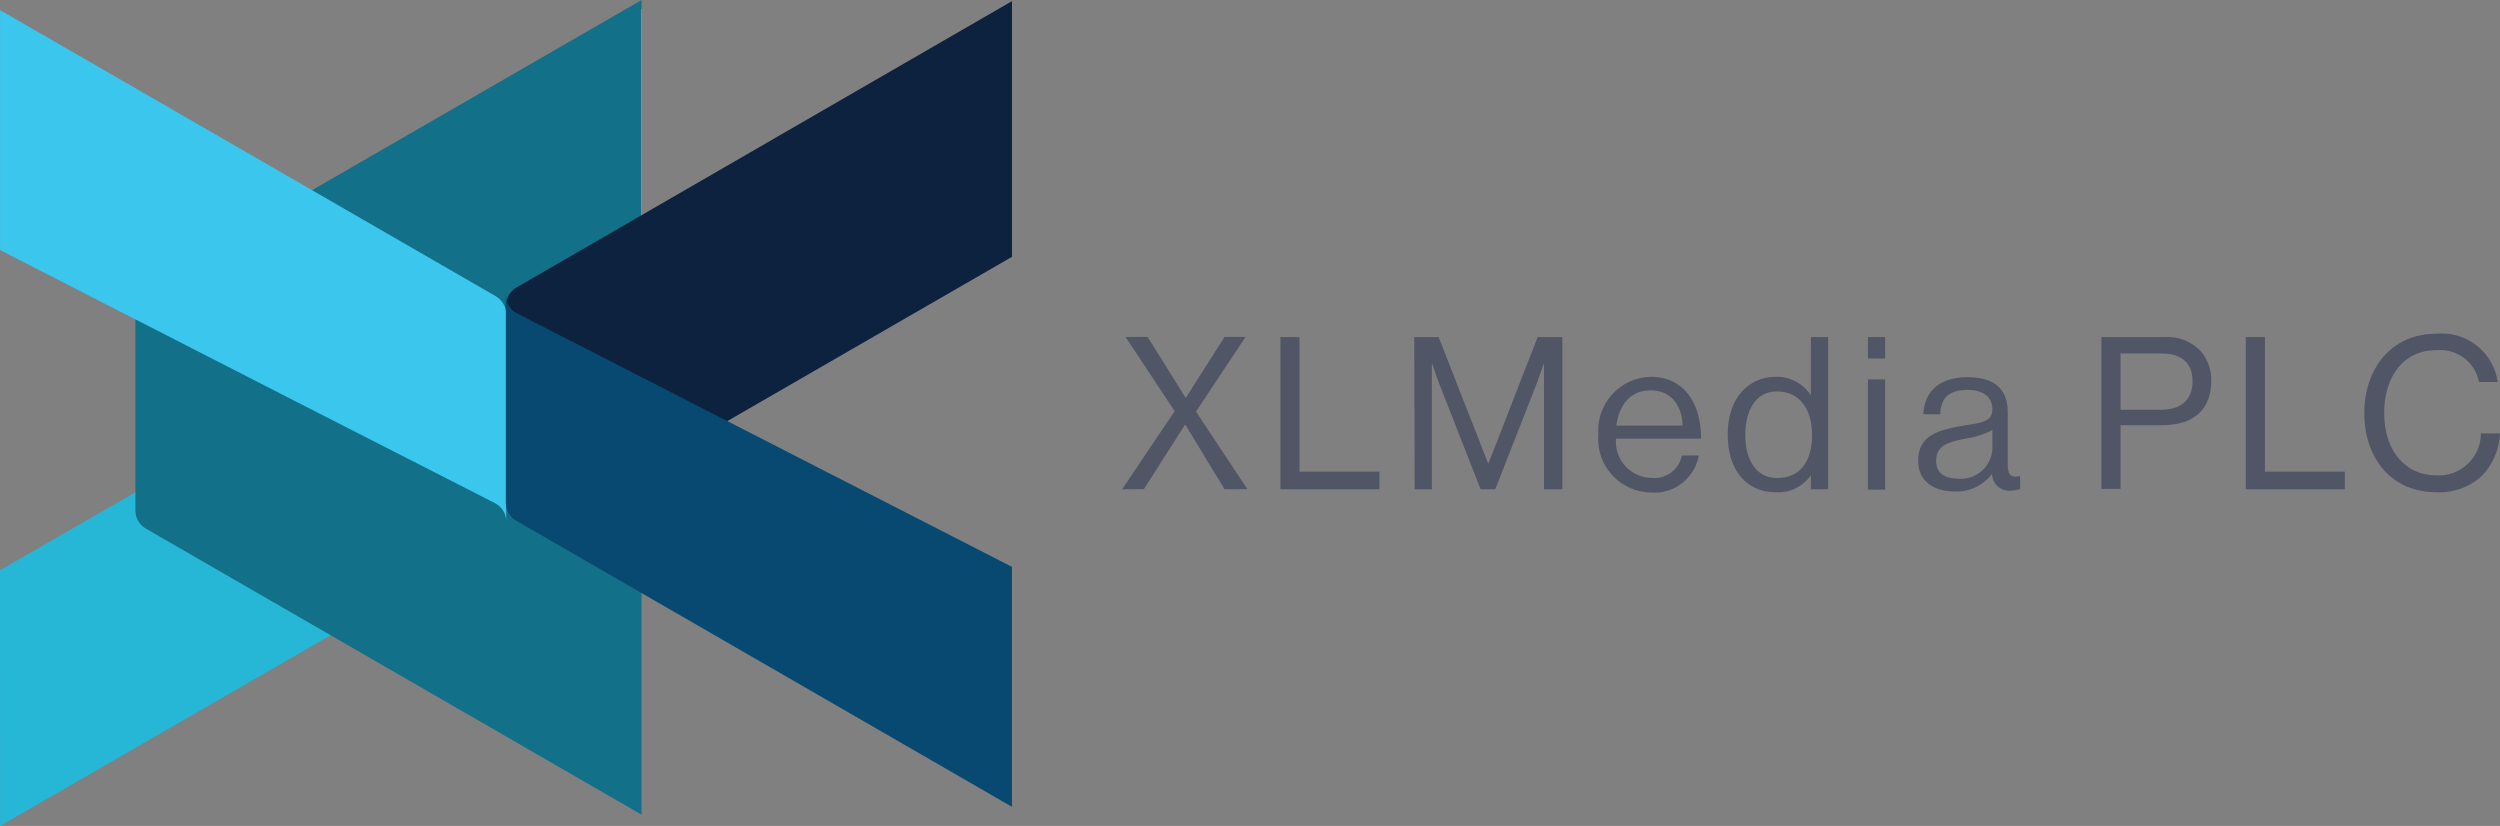
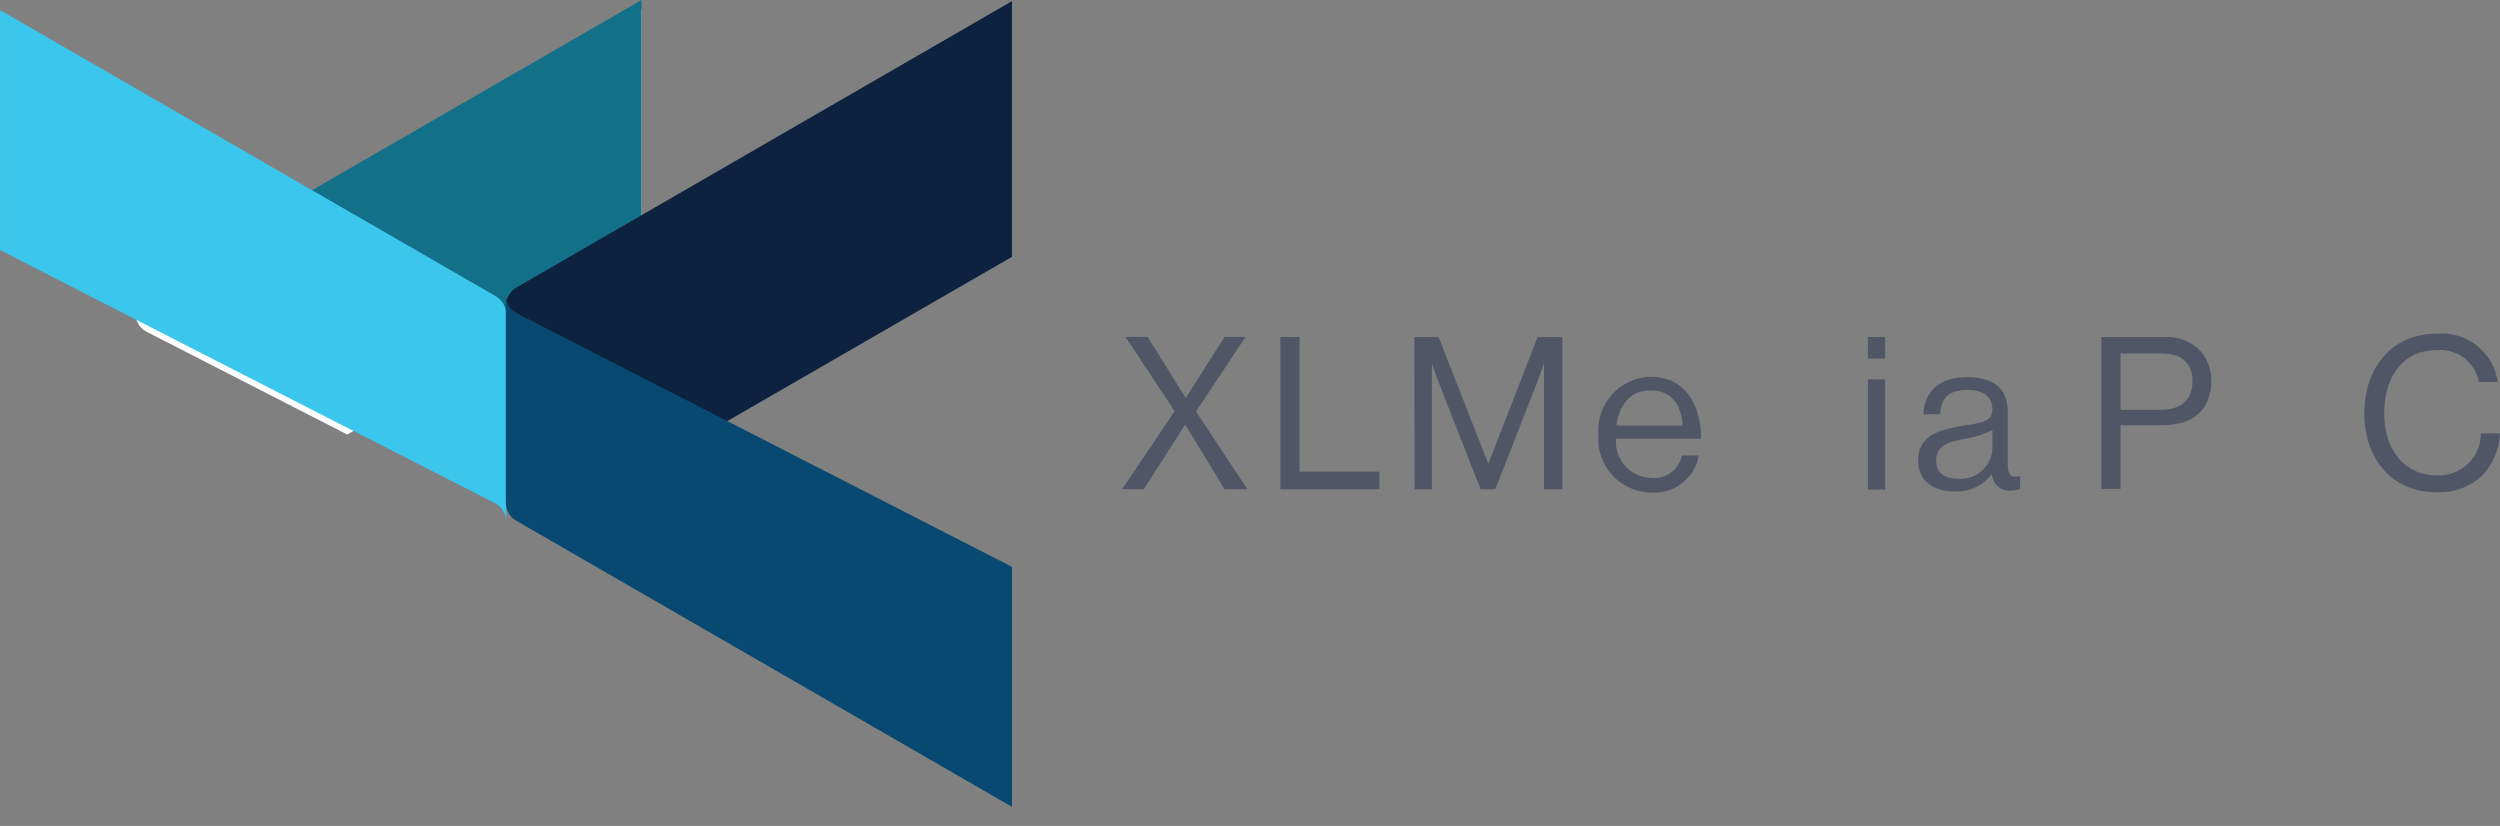
<svg xmlns="http://www.w3.org/2000/svg" fill="none" viewBox="64 2 272.42 90">
  <rect x="64" y="2" width="272.42" height="90" fill="#808080" stroke="none" />
  <path d="M192 46.807L186.647 38.718H189.058L193.185 45.334H193.226L197.433 38.718H199.721L194.327 46.847L199.925 55.304H197.433L193.185 48.319H193.103L188.649 55.304H186.279L192 46.807Z" fill="#515666" />
  <path d="M203.523 38.727H205.607V53.393H214.309V55.314H203.523V38.727Z" fill="#515666" />
  <path d="M218.109 38.727H220.765L226.157 52.494H226.198L231.551 38.727H234.246V55.314H232.246V41.667H232.205C232.205 41.667 231.755 42.975 231.469 43.752L226.934 55.314H225.34L220.806 43.752C220.542 43.064 220.297 42.369 220.07 41.667H220.03V55.314H218.15L218.109 38.727V38.727Z" fill="#515666" />
  <path d="M238.168 49.35C238.108 48.559 238.209 47.765 238.465 47.015C238.721 46.264 239.127 45.574 239.658 44.986C240.189 44.397 240.834 43.923 241.554 43.591C242.274 43.26 243.054 43.078 243.846 43.057C247.442 43.057 249.363 45.836 249.363 49.799H240.089C240.045 50.339 240.113 50.882 240.287 51.394C240.461 51.907 240.739 52.378 241.102 52.779C241.466 53.181 241.908 53.503 242.401 53.727C242.894 53.95 243.428 54.071 243.969 54.08C244.726 54.154 245.484 53.945 246.095 53.492C246.706 53.038 247.128 52.374 247.277 51.628H249.116C248.906 52.818 248.265 53.889 247.315 54.636C246.365 55.382 245.173 55.751 243.967 55.673C243.161 55.671 242.364 55.502 241.627 55.176C240.89 54.85 240.228 54.375 239.683 53.781C239.138 53.187 238.722 52.487 238.462 51.724C238.201 50.962 238.101 50.153 238.168 49.35ZM240.13 48.377H247.36C247.238 46.007 246.012 44.536 243.846 44.536C241.642 44.528 240.416 46.163 240.13 48.363V48.377Z" fill="#515666" />
-   <path d="M252.262 49.349C252.262 45.345 254.55 43.057 257.533 43.057C258.274 43.045 259.005 43.218 259.662 43.561C260.318 43.904 260.879 44.405 261.293 45.018H261.333V38.727H263.211V55.314H261.333V53.843H261.293C260.87 54.426 260.309 54.896 259.66 55.21C259.011 55.524 258.294 55.672 257.574 55.641C254.305 55.681 252.262 53.227 252.262 49.349V49.349ZM261.456 49.39C261.456 46.612 260.108 44.651 257.615 44.651C255.327 44.651 254.182 46.693 254.182 49.39C254.182 52.087 255.327 54.088 257.656 54.088C260.312 54.088 261.456 52.085 261.456 49.39V49.39Z" fill="#515666" />
  <path d="M267.543 38.727H269.422V41.063H267.543V38.727ZM267.543 43.343H269.422V55.355H267.543V43.343Z" fill="#515666" />
  <path d="M281.066 53.638C280.6 54.254 279.993 54.75 279.297 55.084C278.6 55.418 277.834 55.581 277.062 55.559C274.773 55.559 273.016 54.496 273.016 52.208C273.016 49.39 275.264 48.819 278.247 48.328C279.922 48.083 281.107 47.919 281.107 46.612C281.107 45.263 280.134 44.487 278.41 44.487C276.449 44.487 275.468 45.304 275.427 47.143H273.588C273.67 44.808 275.182 43.098 278.369 43.098C280.899 43.098 282.78 44.038 282.78 46.898V52.617C282.78 53.59 283.025 54.129 284.047 53.883H284.129V55.273C283.803 55.402 283.457 55.467 283.107 55.467C282.851 55.489 282.594 55.459 282.35 55.377C282.106 55.296 281.882 55.166 281.691 54.995C281.499 54.823 281.345 54.614 281.238 54.381C281.131 54.148 281.072 53.895 281.066 53.638V53.638ZM281.107 50.902V48.859C280.251 49.311 279.326 49.615 278.369 49.758C276.489 50.126 274.977 50.412 274.977 52.208C274.977 53.801 276.244 54.169 277.47 54.169C277.925 54.196 278.38 54.132 278.81 53.981C279.239 53.83 279.635 53.596 279.973 53.291C280.311 52.986 280.586 52.617 280.781 52.206C280.975 51.794 281.086 51.348 281.107 50.893V50.902Z" fill="#515666" />
  <path d="M292.988 38.727H299.894C300.631 38.681 301.37 38.8 302.055 39.075C302.741 39.351 303.356 39.777 303.856 40.321C304.585 41.205 304.976 42.319 304.959 43.465C304.959 46.489 303.208 48.33 299.608 48.33H295.072V55.275H292.988V38.735V38.727ZM295.072 46.653H299.444C301.779 46.653 302.916 45.468 302.916 43.54C302.916 41.537 301.69 40.518 299.567 40.518H295.072V46.653Z" fill="#515666" />
-   <path d="M308.724 38.727H310.806V53.393H319.509V55.314H308.724V38.727Z" fill="#515666" />
  <path d="M321.633 47.021C321.633 42.156 324.575 38.359 329.519 38.359C331.093 38.217 332.661 38.685 333.9 39.665C335.139 40.646 335.954 42.065 336.178 43.629H334.134C333.931 42.574 333.34 41.633 332.479 40.991C331.617 40.349 330.547 40.052 329.478 40.157C325.841 40.157 323.798 43.098 323.798 47.021C323.798 51.066 326.046 53.801 329.519 53.801C330.14 53.834 330.761 53.74 331.344 53.525C331.928 53.31 332.461 52.978 332.912 52.55C333.363 52.122 333.722 51.607 333.968 51.035C334.213 50.464 334.339 49.849 334.339 49.227H336.423C336.35 50.972 335.637 52.63 334.421 53.883C333.747 54.49 332.96 54.958 332.104 55.258C331.249 55.559 330.342 55.687 329.437 55.635C324.705 55.641 321.633 52.045 321.633 47.021V47.021Z" fill="#515666" />
  <path d="M133.909 2.979L79.899 34.192C79.556 34.393 79.271 34.679 79.071 35.023C78.87 35.366 78.762 35.755 78.755 36.153C78.755 36.567 78.869 36.974 79.085 37.327C79.302 37.681 79.612 37.967 79.981 38.155L101.838 49.349L133.909 30.843V2.979Z" fill="white" />
-   <path d="M64.008 92L118.016 60.83C118.359 60.629 118.644 60.342 118.844 59.999C119.045 59.655 119.154 59.266 119.16 58.869C119.16 58.454 119.046 58.048 118.83 57.695C118.613 57.341 118.303 57.054 117.934 56.866L96.071 45.672L64 64.138L64.008 92Z" fill="#26B7D6" />
-   <path d="M133.909 64.628L101.838 48.206L79.981 37.011C79.612 36.823 79.302 36.536 79.085 36.183C78.869 35.83 78.755 35.423 78.755 35.009V57.643C78.758 58.041 78.865 58.432 79.066 58.776C79.267 59.12 79.554 59.406 79.899 59.604L133.909 90.774V64.628V64.628Z" fill="#137089" />
-   <path d="M133.909 2L79.899 33.17C79.556 33.372 79.271 33.658 79.071 34.002C78.87 34.345 78.762 34.734 78.755 35.132C78.755 35.546 78.869 35.952 79.085 36.306C79.302 36.659 79.612 36.946 79.981 37.134L101.838 48.328L133.909 29.822V2Z" fill="#137089" />
+   <path d="M133.909 2L79.899 33.17C79.556 33.372 79.271 33.658 79.071 34.002C78.87 34.345 78.762 34.734 78.755 35.132C78.755 35.546 78.869 35.952 79.085 36.306L101.838 48.328L133.909 29.822V2Z" fill="#137089" />
  <path d="M119.16 36.235C119.157 35.836 119.05 35.446 118.849 35.102C118.648 34.758 118.361 34.472 118.016 34.274L64.008 3.102V29.25L96.079 45.672L117.934 56.825C118.303 57.014 118.613 57.301 118.83 57.654C119.046 58.007 119.16 58.413 119.16 58.828V36.235Z" fill="#3AC6ED" />
  <path d="M174.272 2.123L120.263 33.334C119.92 33.535 119.635 33.822 119.435 34.165C119.234 34.508 119.126 34.898 119.119 35.295C119.119 35.709 119.233 36.116 119.45 36.469C119.666 36.823 119.976 37.109 120.345 37.297L142.202 48.492L174.272 29.985V2.123Z" fill="#0C223E" />
  <path d="M174.272 63.77L142.202 47.348L120.345 36.153C119.976 35.965 119.666 35.678 119.45 35.325C119.233 34.972 119.119 34.566 119.119 34.151V56.785C119.122 57.183 119.23 57.574 119.43 57.918C119.631 58.262 119.918 58.547 120.263 58.746L174.272 89.918V63.77Z" fill="#074970" />
</svg>